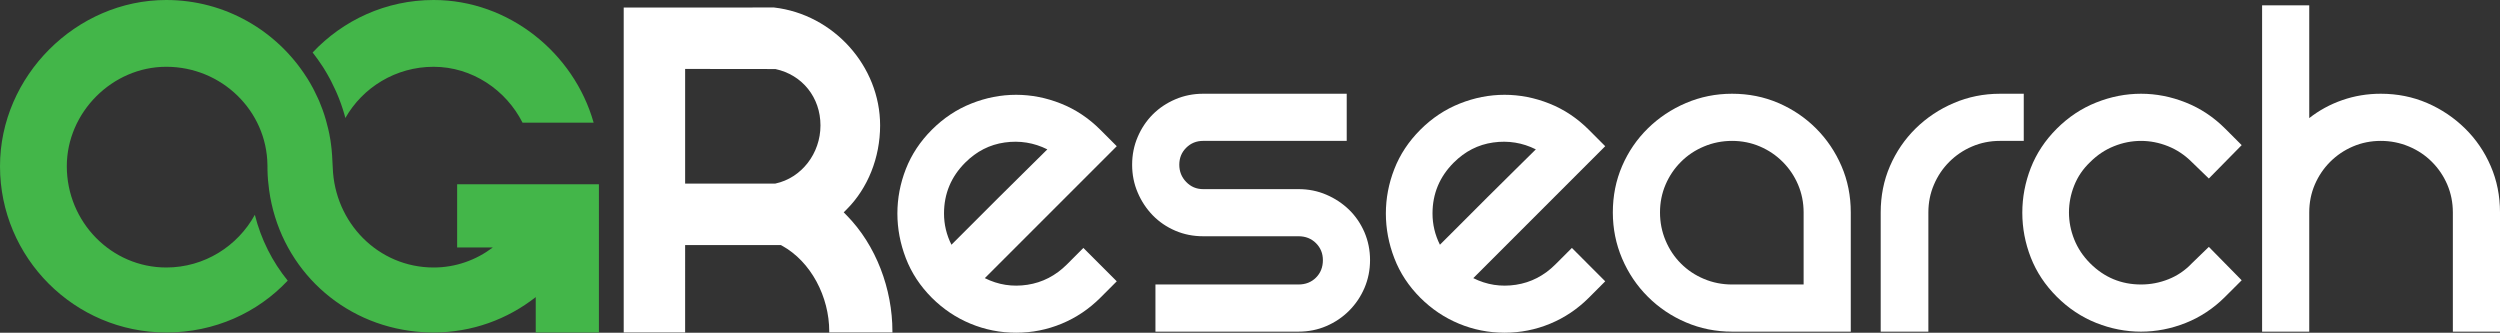
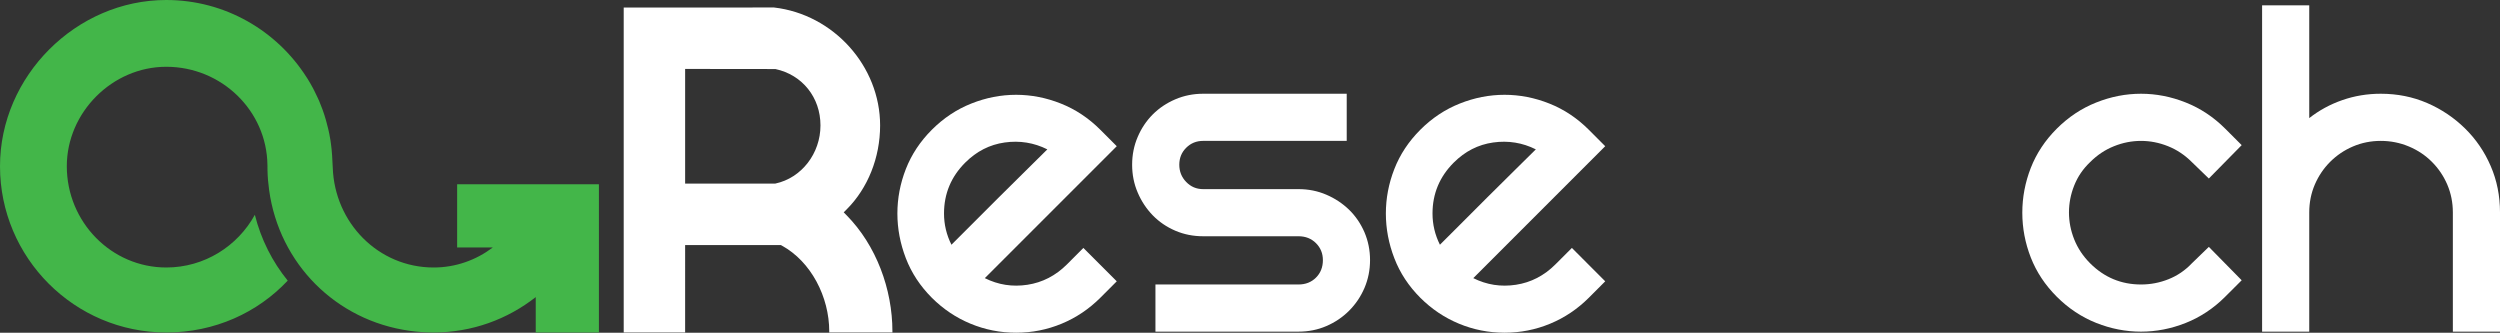
<svg xmlns="http://www.w3.org/2000/svg" version="1.2" baseProfile="tiny" id="Vrstva_1" x="0px" y="0px" width="513.037px" height="68.276px" viewBox="0 0 513.037 68.276" xml:space="preserve">
  <rect x="0" y="0" width="513.037" height="68.276" fill="#333333" stroke="none" />
  <g>
    <path fill="none" d="M344.957,54.087c1.338,1.343,2.913,2.395,4.729,3.154c1.809,0.764,3.734,1.141,5.763,1.141h14.68V43.597   c0-2.03-0.387-3.934-1.142-5.711c-0.761-1.775-1.812-3.334-3.154-4.673c-1.341-1.344-2.899-2.398-4.674-3.155   c-1.777-0.763-3.683-1.145-5.71-1.145c-2.028,0-3.954,0.382-5.763,1.145c-1.815,0.757-3.391,1.811-4.729,3.155   c-1.345,1.339-2.397,2.898-3.158,4.673c-0.762,1.777-1.142,3.681-1.142,5.711c0,2.027,0.38,3.947,1.142,5.76   C342.56,51.171,343.612,52.749,344.957,54.087z" />
    <path fill="none" d="M206.179,29.241c-3.083,0.435-5.784,1.813-8.102,4.131c-2.902,2.9-4.351,6.381-4.351,10.438   c0,2.248,0.509,4.388,1.525,6.414c0.867-0.868,2.187-2.188,3.967-3.966c1.776-1.775,3.66-3.662,5.656-5.655   c1.994-1.991,3.913-3.895,5.762-5.706c1.85-1.813,3.279-3.23,4.293-4.245C212.173,29.276,209.261,28.808,206.179,29.241z" />
    <path fill="none" d="M159.125,14.169l-18.527-0.022v23.537h18.435l0.09-0.016c5.359-1.149,9.249-6.166,9.249-11.929   C168.373,20.003,164.657,15.354,159.125,14.169z" />
-     <path fill="none" d="M306.424,29.241c-3.084,0.435-5.784,1.813-8.102,4.131c-2.896,2.9-4.352,6.381-4.352,10.438   c0,2.248,0.508,4.388,1.521,6.414c0.876-0.868,2.196-2.188,3.973-3.966c1.772-1.775,3.66-3.662,5.651-5.655   c1.994-1.991,3.915-3.895,5.76-5.706c1.853-1.813,3.282-3.23,4.297-4.245C312.42,29.276,309.504,28.808,306.424,29.241z" />
-     <path fill="#43B649" d="M64.157,10.771c0.725,0.937,1.426,1.894,2.073,2.906l0.236,0.369c0.437,0.706,0.85,1.414,1.238,2.14   l0.318,0.62c0.28,0.543,0.543,1.088,0.792,1.64l0.078,0.17c0.094,0.201,0.187,0.407,0.276,0.616   c0.284,0.664,0.541,1.326,0.784,1.998c0.137,0.379,0.263,0.759,0.387,1.138c0.126,0.391,0.248,0.791,0.363,1.198   c0.063,0.21,0.112,0.433,0.169,0.652c3.549-6.255,10.322-10.512,18.116-10.512c7.877,0,14.86,4.747,18.243,11.467h14.593   C117.781,10.866,104.411,0.011,89.009,0h-0.041C79.193,0.006,70.378,4.152,64.157,10.771z" />
    <path fill="#43B649" d="M0,34.112c0,18.811,15.305,34.115,34.115,34.115c9.942,0,18.748-4.064,24.927-10.639   c-3.151-3.879-5.478-8.461-6.743-13.507c-3.531,6.431-10.343,10.813-18.184,10.813c-11.254,0-20.406-9.326-20.406-20.783   c0-11.061,9.345-20.408,20.406-20.408c11.374,0,20.636,9.029,20.768,20.172l0.01,1.064c0.03,1.385,0.151,2.744,0.335,4.08   c2.089,15.098,13.694,26.738,28.776,28.857c1.625,0.229,3.288,0.35,4.983,0.35c7.906,0,15.169-2.722,20.953-7.256v7.256h12.965   V37.82H109.94H93.812v12.966h7.313c-3.395,2.571-7.588,4.109-12.137,4.109c-11.37,0-20.33-9.191-20.703-20.523   c-0.02-0.626-0.135-2.501-0.135-2.501c-0.052-0.792-0.128-1.572-0.234-2.349c-0.036-0.261-0.068-0.519-0.11-0.777   c-0.07-0.438-0.146-0.873-0.234-1.307c-0.063-0.316-0.137-0.633-0.209-0.947c-0.141-0.614-0.297-1.225-0.473-1.828   c-0.101-0.358-0.209-0.717-0.325-1.071c-0.111-0.339-0.222-0.679-0.344-1.013c-0.218-0.604-0.447-1.199-0.696-1.784   c-0.105-0.24-0.216-0.478-0.324-0.713c-0.221-0.494-0.457-0.98-0.701-1.457c-0.098-0.189-0.192-0.38-0.291-0.565   c-0.348-0.653-0.719-1.29-1.107-1.915c-0.071-0.113-0.145-0.221-0.218-0.333C56.82,6.313,46.196,0,34.115,0   C15.625,0,0,15.622,0,34.112z" />
    <path fill="#FFFFFF" d="M180.613,25.739c0-12.167-9.561-22.795-21.766-24.201l-30.853,0.006v66.681h12.605V50.292h19.647   l0.193,0.104c6.004,3.284,9.734,10.53,9.734,17.612v0.216h12.965v-0.216c0-8.686-3.336-17.67-9.393-23.82l-0.604-0.611l0.605-0.606   C178.108,38.612,180.613,32.329,180.613,25.739z M159.124,37.668l-0.09,0.016h-18.435V14.147l18.527,0.022   c5.531,1.185,9.247,5.834,9.247,11.57C168.373,31.502,164.482,36.519,159.124,37.668z" />
    <path fill="#FFFFFF" d="M225.806,26.632c-2.393-2.393-5.094-4.188-8.103-5.383c-3.006-1.197-6.07-1.795-9.186-1.795   c-3.118,0-6.182,0.598-9.191,1.795c-3.01,1.195-5.708,2.99-8.102,5.383c-2.389,2.393-4.168,5.076-5.328,8.047   c-1.159,2.969-1.739,6.016-1.739,9.132c0,3.122,0.58,6.183,1.739,9.19c1.16,3.008,2.939,5.708,5.328,8.102   c2.322,2.316,4.966,4.094,7.942,5.324c2.97,1.234,6.087,1.849,9.351,1.849c3.263,0,6.38-0.614,9.351-1.849   c2.969-1.23,5.617-3.008,7.938-5.324l3.37-3.373l-6.851-6.85l-3.366,3.373c-2.326,2.32-5.027,3.713-8.107,4.185   c-3.082,0.471-5.996,0.019-8.753-1.36l27.077-27.074L225.806,26.632z M210.636,34.897c-1.849,1.812-3.768,3.715-5.762,5.706   c-1.996,1.993-3.88,3.88-5.656,5.655c-1.78,1.777-3.1,3.098-3.967,3.966c-1.016-2.026-1.525-4.166-1.525-6.414   c0-4.058,1.449-7.538,4.351-10.438c2.318-2.318,5.019-3.696,8.102-4.131c3.082-0.433,5.994,0.035,8.75,1.412   C213.915,31.667,212.486,33.084,210.636,34.897z" />
    <path fill="#FFFFFF" d="M246.901,28.912h29.465v-9.675h-29.465c-2.028,0-3.933,0.383-5.707,1.142   c-1.778,0.761-3.32,1.794-4.628,3.098c-1.3,1.307-2.338,2.849-3.092,4.62c-0.764,1.778-1.144,3.68-1.144,5.71   s0.38,3.932,1.144,5.71c0.754,1.779,1.792,3.334,3.092,4.677c1.308,1.34,2.85,2.391,4.628,3.152   c1.774,0.761,3.679,1.137,5.707,1.137h19.573c1.444,0,2.642,0.477,3.583,1.416c0.946,0.944,1.42,2.104,1.42,3.486   c0,1.445-0.474,2.643-1.42,3.586c-0.941,0.941-2.139,1.41-3.583,1.41h-29.359v9.678h29.359c2.027,0,3.93-0.377,5.705-1.141   c1.778-0.762,3.331-1.809,4.68-3.156c1.336-1.338,2.388-2.896,3.152-4.672c0.757-1.777,1.142-3.68,1.142-5.705   c0-2.035-0.385-3.938-1.142-5.715c-0.765-1.773-1.816-3.315-3.152-4.622c-1.349-1.304-2.901-2.335-4.68-3.095   c-1.775-0.764-3.678-1.141-5.705-1.141h-19.573c-1.38,0-2.536-0.494-3.479-1.475c-0.945-0.976-1.413-2.154-1.413-3.532   c0-1.377,0.468-2.539,1.413-3.478C244.365,29.385,245.521,28.912,246.901,28.912z" />
    <path fill="#FFFFFF" d="M326.051,26.632c-2.396-2.393-5.094-4.188-8.102-5.383c-3.009-1.197-6.078-1.795-9.188-1.795   c-3.121,0-6.185,0.598-9.19,1.795c-3.008,1.195-5.71,2.99-8.104,5.383c-2.392,2.393-4.168,5.076-5.325,8.047   c-1.162,2.969-1.742,6.016-1.742,9.132c0,3.122,0.58,6.183,1.742,9.19c1.157,3.008,2.934,5.708,5.325,8.102   c2.324,2.316,4.967,4.094,7.94,5.324c2.969,1.234,6.09,1.849,9.354,1.849c3.258,0,6.377-0.614,9.35-1.849   c2.974-1.23,5.614-3.008,7.939-5.324l3.365-3.373l-6.843-6.85l-3.374,3.373c-2.319,2.32-5.021,3.713-8.1,4.185   c-3.085,0.471-5.998,0.019-8.757-1.36l27.073-27.074L326.051,26.632z M310.876,34.897c-1.845,1.812-3.766,3.715-5.76,5.706   c-1.991,1.993-3.879,3.88-5.651,5.655c-1.776,1.777-3.097,3.098-3.973,3.966c-1.014-2.026-1.521-4.166-1.521-6.414   c0-4.058,1.455-7.538,4.352-10.438c2.317-2.318,5.018-3.696,8.102-4.131c3.08-0.433,5.996,0.035,8.749,1.412   C314.158,31.667,312.729,33.084,310.876,34.897z" />
-     <path fill="#FFFFFF" d="M345.986,66.157c2.972,1.271,6.128,1.902,9.462,1.902h24.358V43.597c0-3.407-0.634-6.58-1.907-9.518   c-1.265-2.936-3.006-5.509-5.216-7.721c-2.213-2.208-4.781-3.949-7.721-5.218c-2.938-1.266-6.109-1.903-9.515-1.903   c-3.334,0-6.49,0.637-9.462,1.903c-2.972,1.269-5.584,3.01-7.83,5.218c-2.249,2.212-4.007,4.785-5.275,7.721   c-1.268,2.938-1.902,6.11-1.902,9.518c0,3.336,0.635,6.483,1.902,9.459c1.269,2.973,3.026,5.585,5.275,7.826   C340.402,63.134,343.015,64.89,345.986,66.157z M341.799,37.886c0.761-1.775,1.813-3.334,3.158-4.673   c1.338-1.344,2.913-2.398,4.729-3.155c1.809-0.763,3.734-1.145,5.763-1.145c2.027,0,3.933,0.382,5.71,1.145   c1.774,0.757,3.333,1.811,4.674,3.155c1.343,1.339,2.394,2.898,3.154,4.673c0.755,1.777,1.142,3.681,1.142,5.711v14.785h-14.68   c-2.028,0-3.954-0.377-5.763-1.141c-1.815-0.76-3.391-1.812-4.729-3.154c-1.345-1.338-2.397-2.916-3.158-4.73   c-0.762-1.812-1.142-3.732-1.142-5.76C340.657,41.566,341.037,39.663,341.799,37.886z" />
-     <path fill="#FFFFFF" d="M396.877,37.886c0.758-1.775,1.807-3.334,3.147-4.673c1.345-1.344,2.899-2.398,4.684-3.155   c1.774-0.763,3.673-1.145,5.708-1.145h4.889v-9.675h-4.889c-3.34,0-6.497,0.637-9.459,1.903c-2.98,1.269-5.585,3.01-7.836,5.218   c-2.244,2.212-4.002,4.785-5.271,7.721c-1.272,2.938-1.903,6.11-1.903,9.518V68.06h9.783V43.597   C395.73,41.566,396.113,39.663,396.877,37.886z" />
    <path fill="#FFFFFF" d="M428.928,33.265c1.451-1.45,3.078-2.536,4.896-3.262c1.807-0.727,3.657-1.089,5.546-1.089   c1.884,0,3.73,0.362,5.544,1.089c1.812,0.726,3.44,1.812,4.888,3.262l3.485,3.37l6.741-6.851l-3.373-3.371   c-2.391-2.391-5.093-4.185-8.103-5.379c-3.007-1.198-6.069-1.797-9.183-1.797c-3.123,0-6.183,0.599-9.193,1.797   c-3.008,1.194-5.71,2.988-8.102,5.379c-2.39,2.393-4.166,5.074-5.328,8.05c-1.155,2.97-1.737,6.032-1.737,9.187   c0,3.152,0.582,6.215,1.737,9.186c1.162,2.977,2.938,5.653,5.328,8.047c2.392,2.393,5.094,4.188,8.102,5.385   c3.011,1.197,6.07,1.792,9.193,1.792c3.113,0,6.176-0.595,9.183-1.792c3.01-1.197,5.712-2.992,8.103-5.385l3.373-3.367   l-6.741-6.854l-3.485,3.373c-1.374,1.451-2.971,2.537-4.782,3.258c-1.813,0.729-3.695,1.088-5.649,1.088   c-4.062,0-7.547-1.447-10.442-4.346c-1.45-1.451-2.538-3.082-3.265-4.896c-0.724-1.81-1.081-3.661-1.081-5.54   c0-1.889,0.357-3.733,1.081-5.549C426.39,36.236,427.478,34.644,428.928,33.265z" />
    <path fill="#FFFFFF" d="M505.857,26.358c-2.248-2.208-4.836-3.949-7.771-5.218c-2.938-1.266-6.111-1.903-9.516-1.903   c-2.757,0-5.383,0.434-7.887,1.305c-2.503,0.867-4.767,2.104-6.792,3.695V1.1h-9.675V68.06h9.675V43.597   c0-2.03,0.378-3.934,1.138-5.711c0.763-1.775,1.814-3.334,3.151-4.673c1.347-1.344,2.904-2.398,4.68-3.155   c1.775-0.763,3.681-1.145,5.71-1.145c2.026,0,3.945,0.382,5.764,1.145c1.811,0.757,3.387,1.811,4.728,3.155   c1.341,1.339,2.396,2.898,3.16,4.673c0.755,1.777,1.14,3.681,1.14,5.711V68.06h9.676V43.597c0-3.407-0.634-6.58-1.907-9.518   C509.866,31.143,508.11,28.57,505.857,26.358z" />
  </g>
</svg>